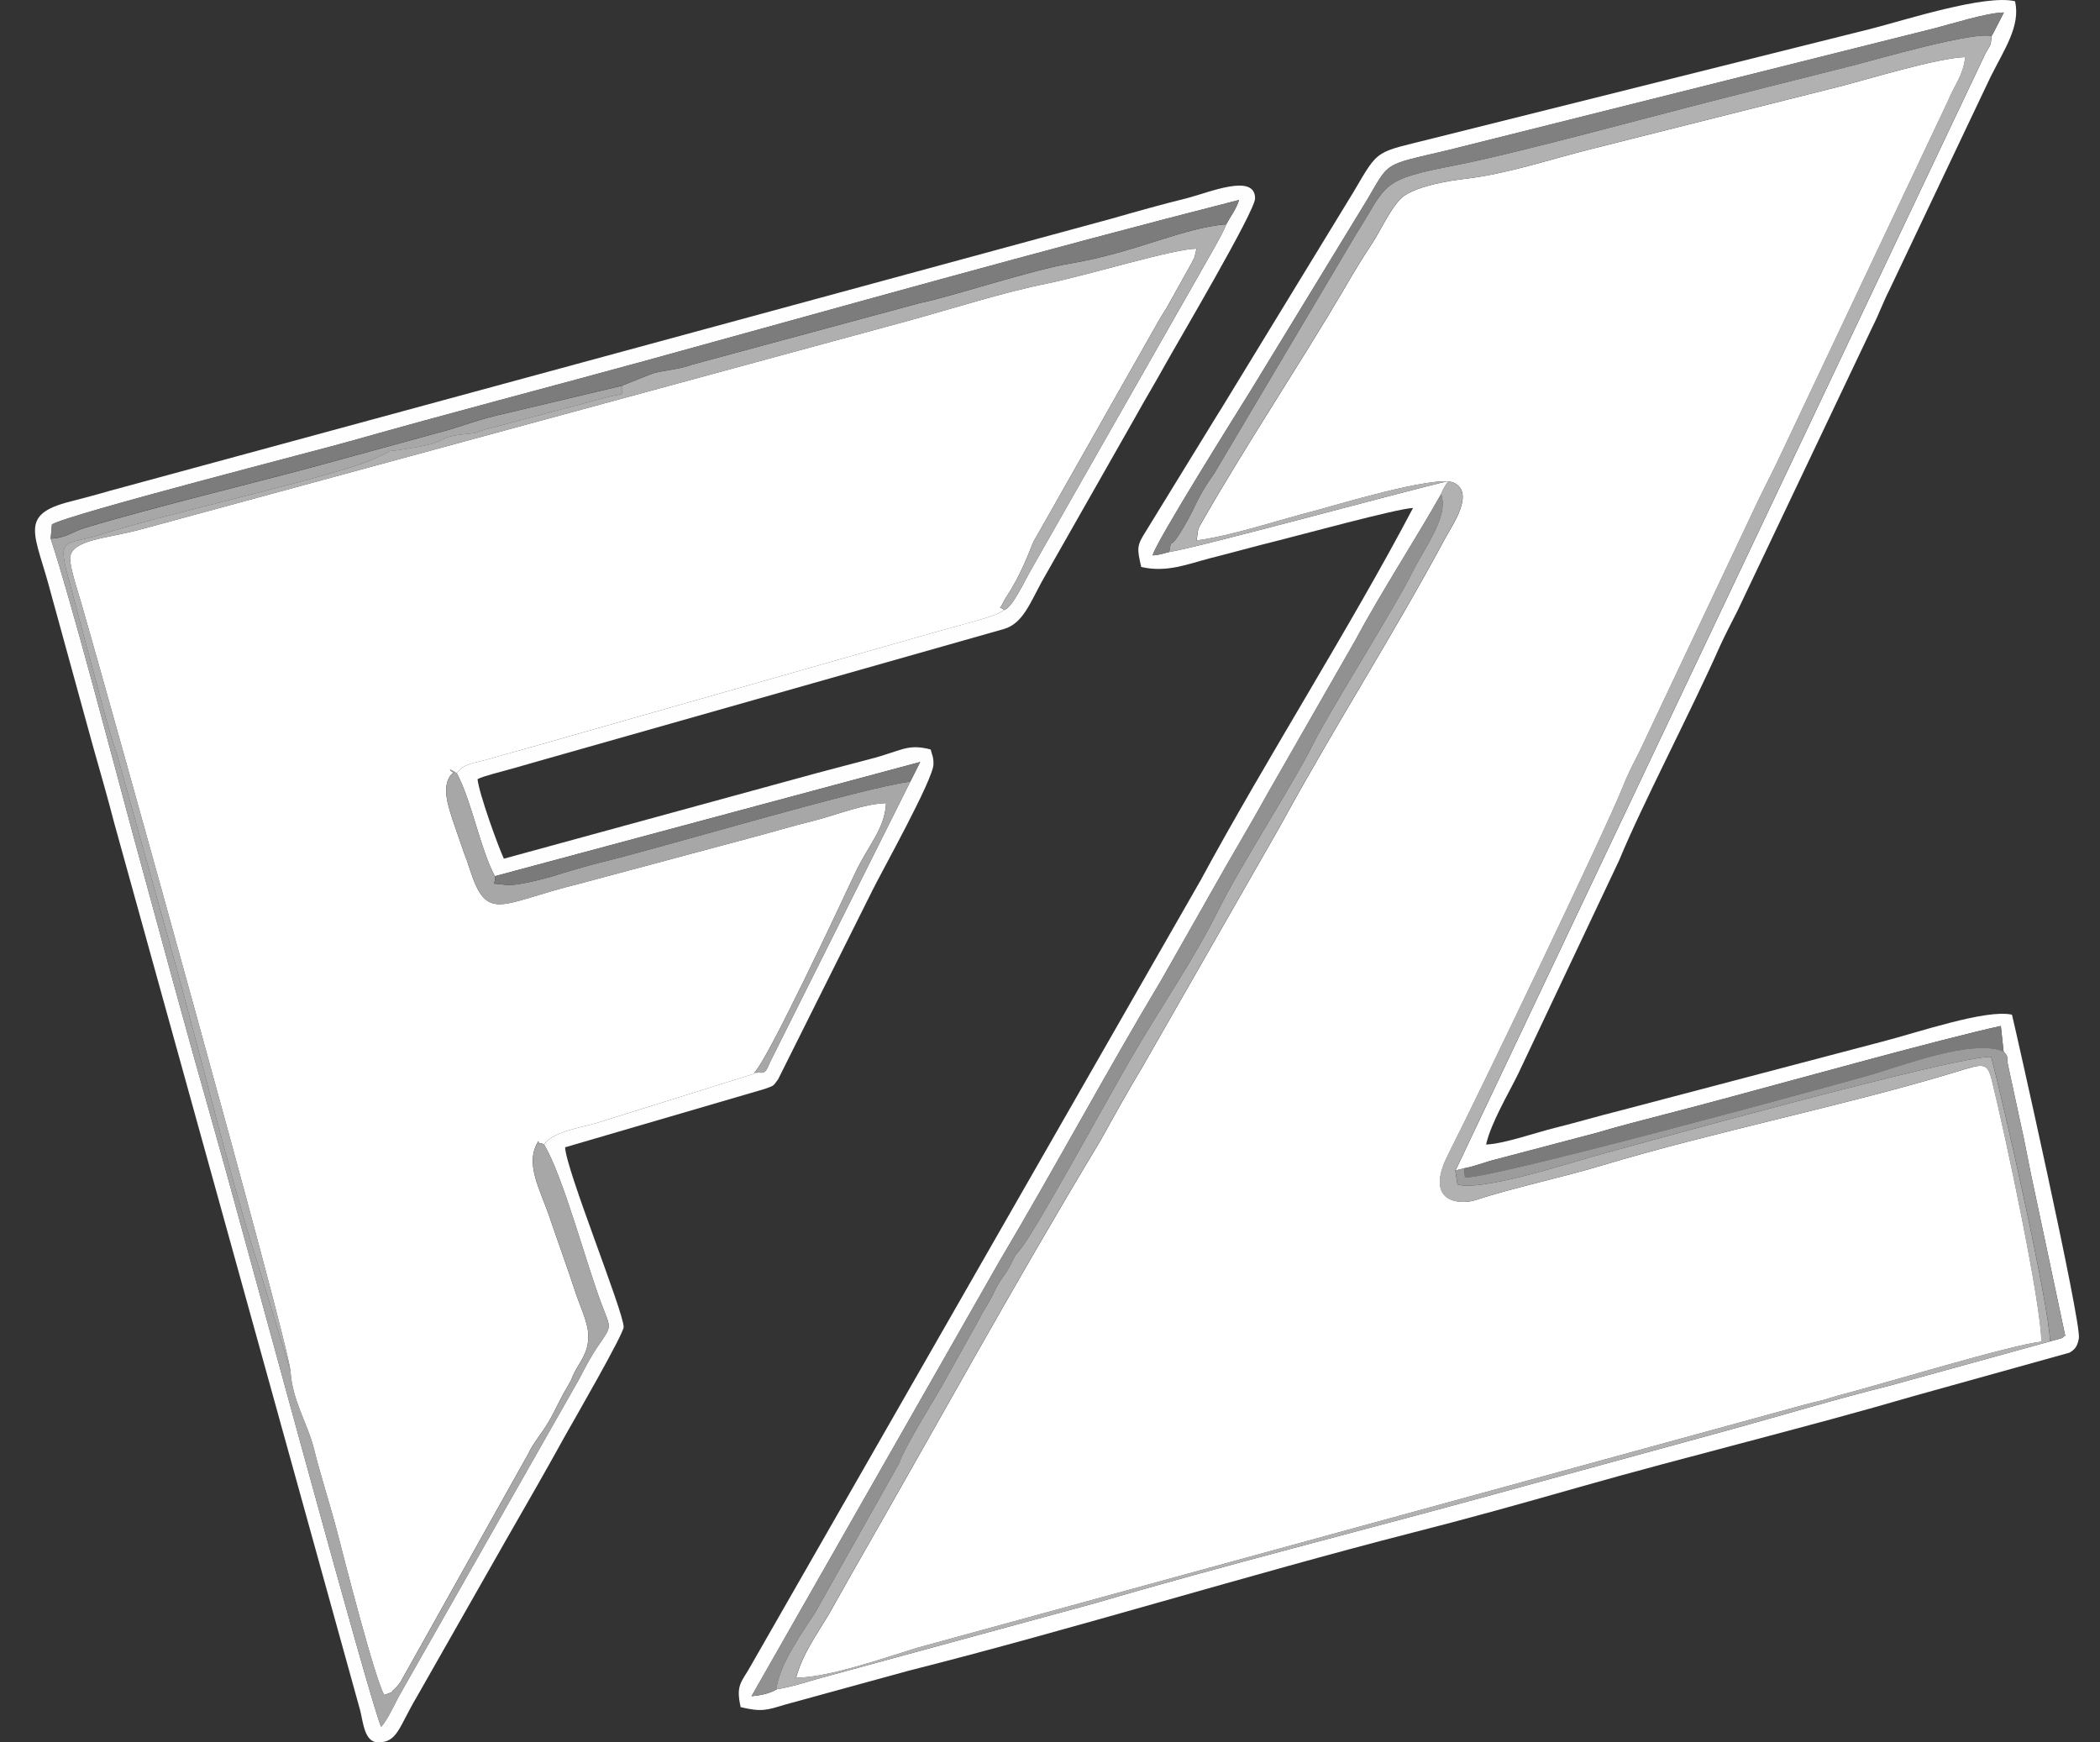
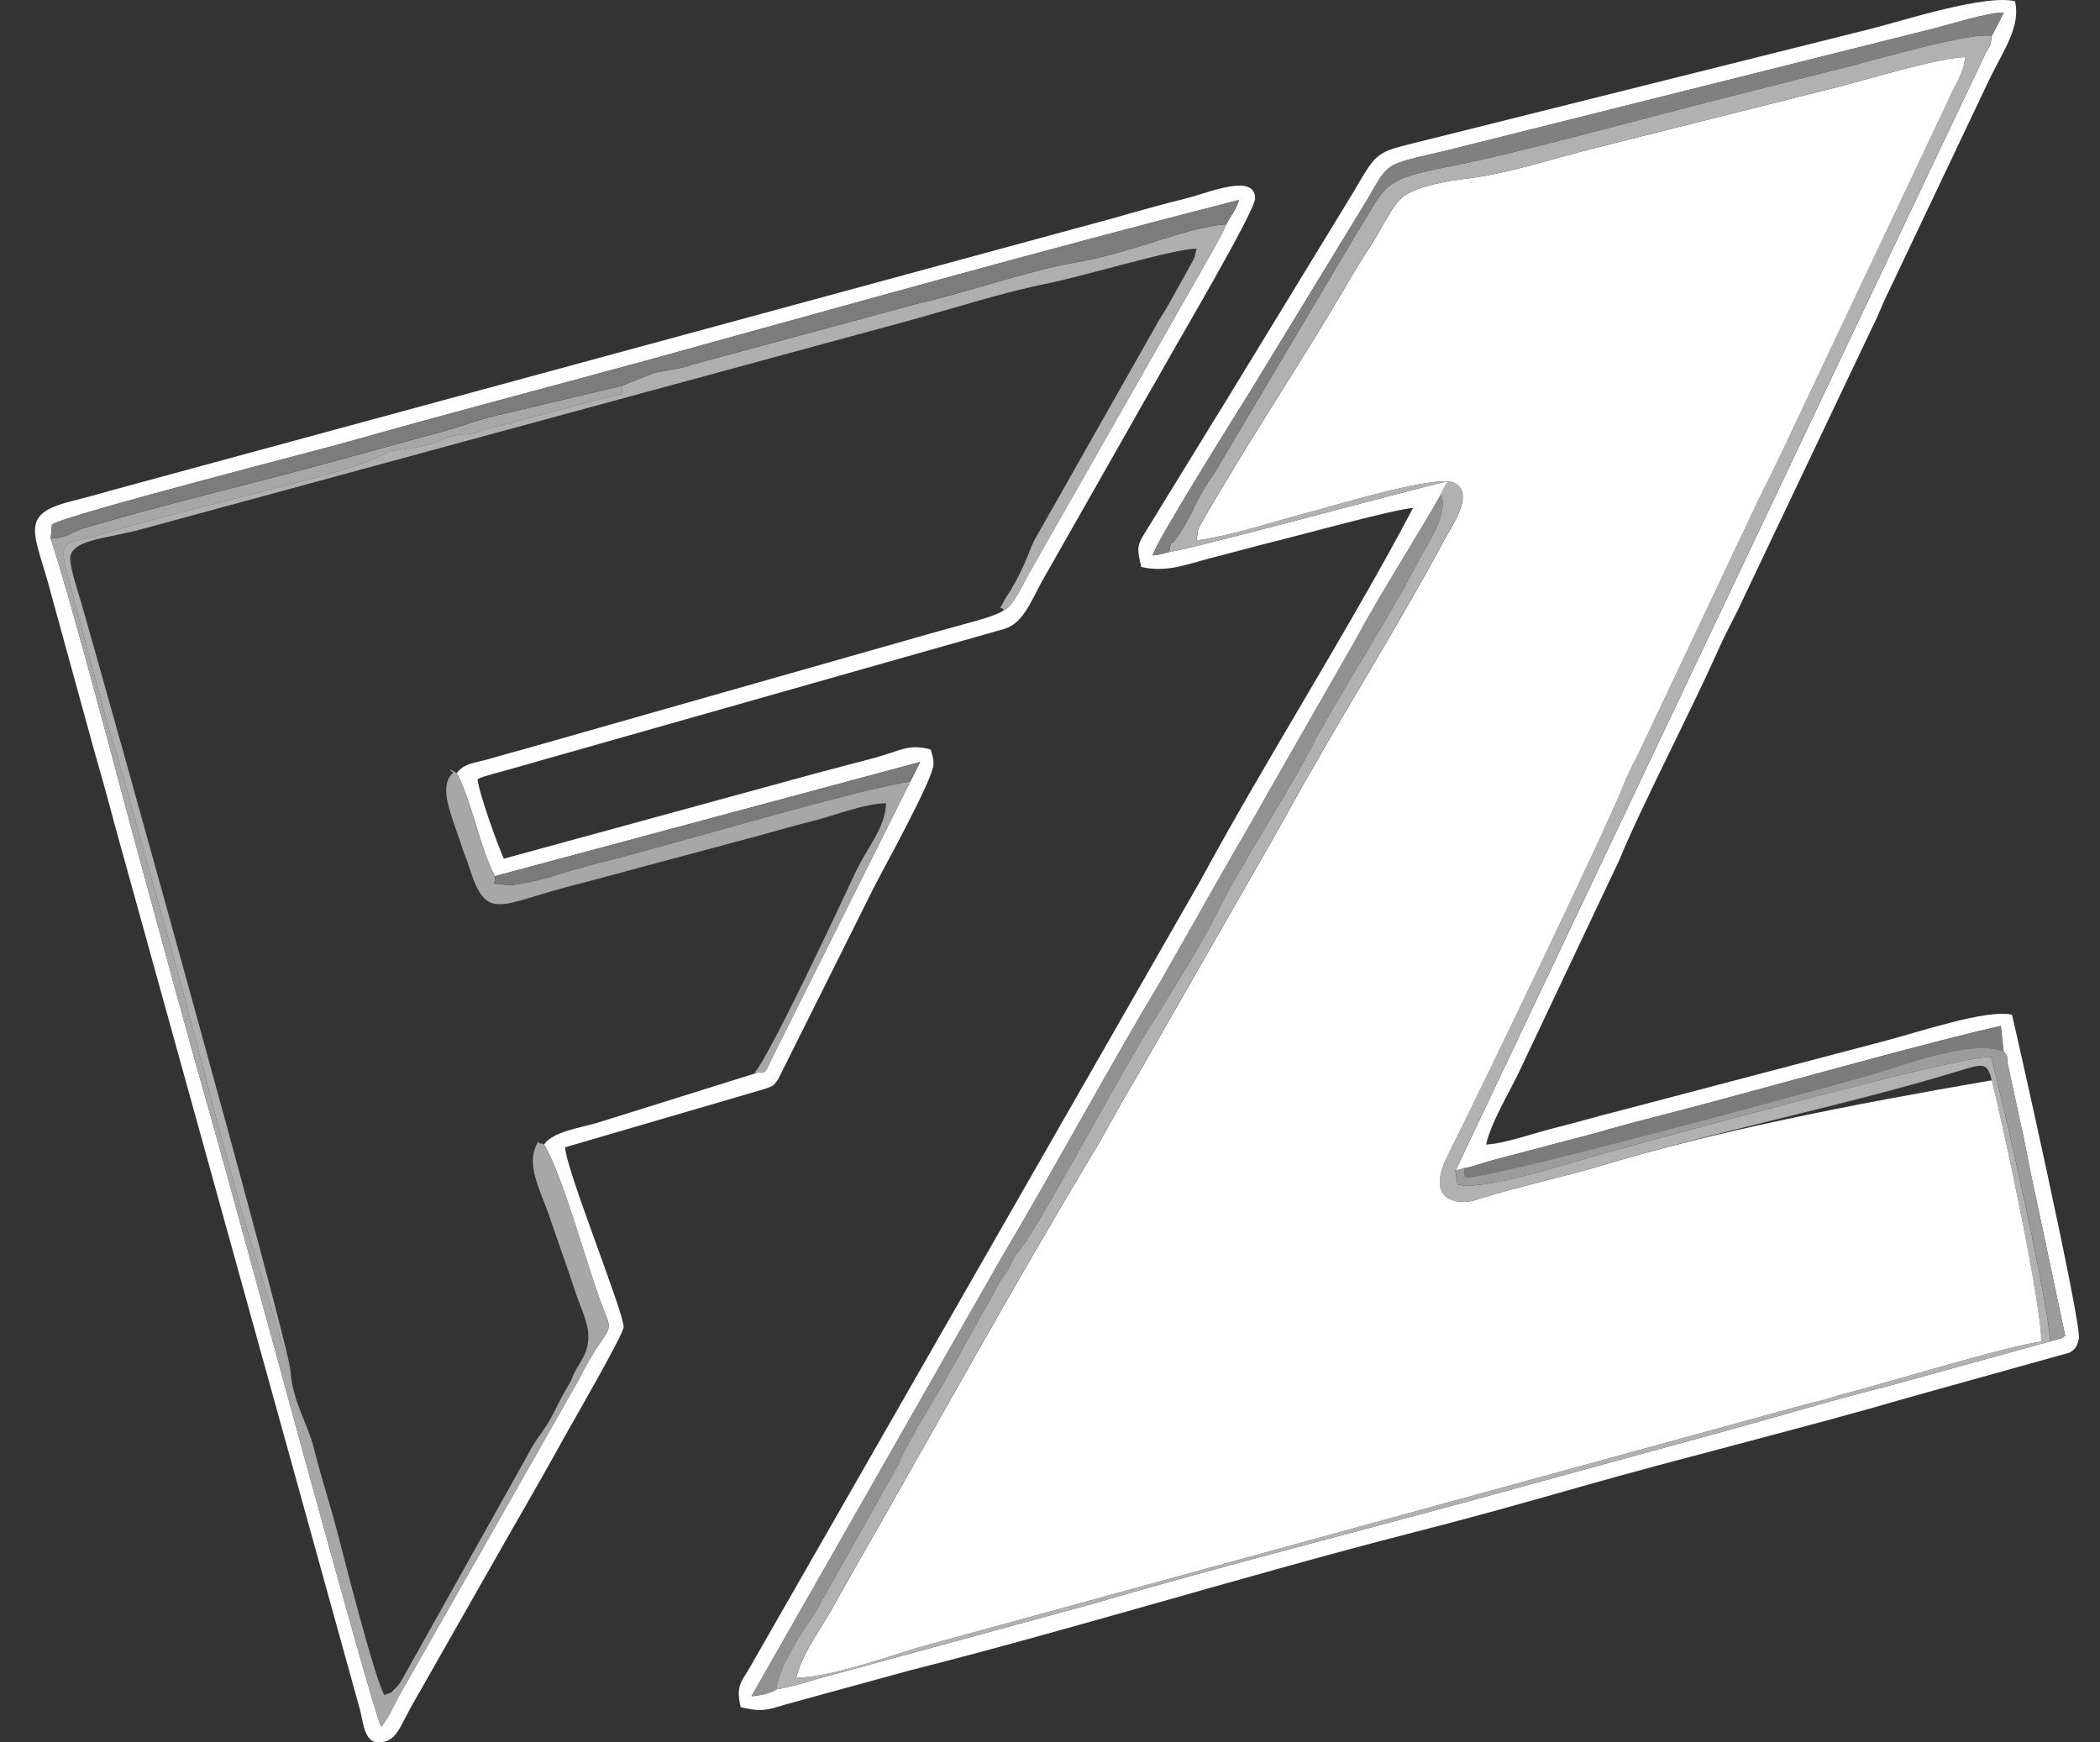
<svg xmlns="http://www.w3.org/2000/svg" width="47" height="39" viewBox="0 0 47 39" fill="none">
  <rect x="0" y="0" width="47" height="39" fill="#333333" stroke="none" />
-   <path fill-rule="evenodd" clip-rule="evenodd" d="M26.783 12.097C27.608 11.985 28.605 11.643 29.423 11.434C29.755 11.35 32.145 10.616 32.54 10.805C33.018 11.035 32.499 11.762 32.346 12.048C31.196 14.192 29.887 16.232 28.723 18.362C28.64 18.515 28.57 18.634 28.487 18.781L25.571 23.879C25.391 24.18 25.245 24.431 25.086 24.711L24.615 25.556C22.682 28.762 20.887 32.044 19.024 35.292L18.553 36.13C18.276 36.591 17.957 37.031 17.818 37.555C18.58 37.541 19.772 37.115 20.527 36.884L40.383 31.443C40.535 31.401 40.632 31.381 40.798 31.339C40.951 31.297 41.062 31.255 41.255 31.206C42.045 31.003 45.107 30.075 45.689 30.033C45.689 29.201 44.893 25.444 44.581 24.18C44.477 23.768 44.394 23.803 43.784 23.991C41.332 24.738 38.36 25.332 35.852 26.087C34.923 26.366 33.905 26.575 32.997 26.869C32.762 26.945 32 26.966 32.291 26.121C32.325 26.01 32.416 25.842 32.471 25.723C33.067 24.557 35.907 18.641 36.309 17.642C36.434 17.321 36.544 17.119 36.683 16.846L39.364 11.175C39.496 10.91 39.627 10.644 39.759 10.379L43.604 2.249C43.749 1.893 43.937 1.697 43.985 1.278C43.375 1.292 41.789 1.781 41.152 1.942L35.602 3.339C34.709 3.562 33.746 3.89 32.803 4.002C32.429 4.044 31.764 4.156 31.432 4.379C31.168 4.561 30.905 5.155 30.711 5.448C30.483 5.79 30.261 6.16 30.06 6.51C29.042 8.235 27.919 9.911 26.922 11.65C26.797 11.873 26.825 11.79 26.783 12.097Z" fill="white" />
-   <path fill-rule="evenodd" clip-rule="evenodd" d="M6.501 30.696C6.543 31.352 6.882 31.869 7.014 32.386C7.18 33.05 7.374 33.636 7.533 34.237C7.686 34.831 8.393 37.603 8.6 37.938C8.891 37.827 8.683 37.925 8.836 37.799C8.857 37.785 8.947 37.673 8.961 37.652L11.822 32.54C11.863 32.449 11.967 32.281 12.037 32.184C12.404 31.688 12.425 31.492 12.736 30.975C12.812 30.843 12.778 30.884 12.847 30.738C12.965 30.493 13.173 30.291 13.166 29.9C13.166 29.606 12.979 29.229 12.889 28.957C12.702 28.384 12.501 27.839 12.3 27.246C12.085 26.61 11.732 26.037 12.05 25.541C12.085 25.667 12.03 25.535 12.175 25.618C12.362 25.332 12.993 25.241 13.353 25.136L16.969 24.005L16.879 24.012C17.184 23.726 18.84 20.177 19.138 19.542C19.429 18.92 19.803 18.557 19.831 17.977C19.346 17.985 18.667 18.257 18.244 18.362C17.711 18.494 17.253 18.634 16.748 18.767L12.972 19.779C11.171 20.219 10.907 20.68 10.505 19.43C10.457 19.284 10.443 19.235 10.381 19.081L10.131 18.355C10.048 18.082 9.84 17.551 10.145 17.293C10.021 17.216 10.055 17.195 10.222 17.307C10.388 17.084 10.582 17.09 10.956 16.986C11.219 16.909 11.462 16.839 11.725 16.769L20.904 14.157C21.66 13.941 22.276 13.808 22.47 13.654C22.359 13.536 22.338 13.724 22.477 13.438C22.512 13.368 22.581 13.277 22.629 13.193C22.948 12.655 23.087 12.194 23.142 12.104L25.948 7.152C26.003 7.054 26.038 7.012 26.1 6.907L26.661 5.902C26.772 5.671 26.703 5.867 26.779 5.566C26.28 5.566 24.396 6.146 23.454 6.342C22.415 6.551 21.327 6.907 20.302 7.187L3.141 11.852C2.393 12.055 1.596 12.076 1.569 12.488C1.562 12.711 1.769 13.319 1.832 13.543C2.372 15.414 6.46 30.046 6.501 30.696Z" fill="white" />
+   <path fill-rule="evenodd" clip-rule="evenodd" d="M26.783 12.097C27.608 11.985 28.605 11.643 29.423 11.434C29.755 11.35 32.145 10.616 32.54 10.805C33.018 11.035 32.499 11.762 32.346 12.048C31.196 14.192 29.887 16.232 28.723 18.362C28.64 18.515 28.57 18.634 28.487 18.781L25.571 23.879C25.391 24.18 25.245 24.431 25.086 24.711L24.615 25.556C22.682 28.762 20.887 32.044 19.024 35.292L18.553 36.13C18.276 36.591 17.957 37.031 17.818 37.555C18.58 37.541 19.772 37.115 20.527 36.884L40.383 31.443C40.535 31.401 40.632 31.381 40.798 31.339C40.951 31.297 41.062 31.255 41.255 31.206C42.045 31.003 45.107 30.075 45.689 30.033C45.689 29.201 44.893 25.444 44.581 24.18C41.332 24.738 38.36 25.332 35.852 26.087C34.923 26.366 33.905 26.575 32.997 26.869C32.762 26.945 32 26.966 32.291 26.121C32.325 26.01 32.416 25.842 32.471 25.723C33.067 24.557 35.907 18.641 36.309 17.642C36.434 17.321 36.544 17.119 36.683 16.846L39.364 11.175C39.496 10.91 39.627 10.644 39.759 10.379L43.604 2.249C43.749 1.893 43.937 1.697 43.985 1.278C43.375 1.292 41.789 1.781 41.152 1.942L35.602 3.339C34.709 3.562 33.746 3.89 32.803 4.002C32.429 4.044 31.764 4.156 31.432 4.379C31.168 4.561 30.905 5.155 30.711 5.448C30.483 5.79 30.261 6.16 30.06 6.51C29.042 8.235 27.919 9.911 26.922 11.65C26.797 11.873 26.825 11.79 26.783 12.097Z" fill="white" />
  <path fill-rule="evenodd" clip-rule="evenodd" d="M44.573 0.81C44.559 1.033 44.545 0.998 44.434 1.201L32.574 26.205C32.615 26.184 32.726 26.163 32.768 26.149C32.934 26.128 33.287 25.995 33.468 25.953L35.747 25.352C36.232 25.206 36.765 25.073 37.243 24.947C37.749 24.815 38.262 24.682 38.747 24.549C40.077 24.193 43.492 23.243 44.781 22.964L44.843 23.537C44.975 23.683 44.892 23.62 44.947 23.865L45.203 25.052C45.335 25.625 45.411 26.107 45.543 26.694L46.222 29.899C46.208 29.913 46.187 29.906 46.18 29.927C46.173 29.948 46.139 29.948 46.132 29.955L45.882 30.025L42.287 31.017C41.109 31.31 39.883 31.68 38.74 31.995L33.44 33.447C30.579 34.236 27.323 35.054 24.53 35.878L18.358 37.561C18.06 37.645 17.727 37.757 17.381 37.812C17.27 37.889 17.035 37.952 16.82 37.966L22.369 28.23C23.588 26.177 24.773 23.97 25.999 21.923L27.426 19.409C27.745 18.85 28.064 18.319 28.382 17.74L30.322 14.352C30.904 13.263 31.701 12.04 32.255 11.056C32.318 10.895 32.345 10.881 32.414 10.769C31.486 10.979 26.789 12.264 26.172 12.355C26.041 12.383 25.985 12.418 25.798 12.432C25.854 12.152 27.71 9.198 28.008 8.716L30.599 4.47C31.112 3.603 30.939 3.708 32.387 3.366L43.291 0.635C43.7 0.53 44.462 0.286 44.85 0.279L44.594 0.775C44.594 0.761 44.58 0.803 44.573 0.81ZM31.625 11.37C30.239 14.01 28.313 17.034 26.872 19.702L16.813 37.268C16.605 37.652 16.459 37.694 16.577 38.211C17.041 38.322 17.159 38.28 17.568 38.155L20.346 37.393C23.969 36.478 27.96 35.242 31.611 34.306C32.823 33.999 34.07 33.65 35.317 33.294C37.721 32.609 40.472 31.939 42.834 31.247L46.319 30.276C46.43 30.207 46.492 30.151 46.527 29.955C46.589 29.606 45.093 22.957 45.03 22.712C44.455 22.58 42.903 23.117 42.107 23.32L36.239 24.864C35.712 24.996 35.324 25.115 34.791 25.248C34.368 25.352 33.655 25.604 33.26 25.618C33.37 25.129 33.765 24.473 33.98 24.032L36.239 19.255C36.737 18.04 37.874 15.868 38.49 14.471C38.608 14.213 38.754 13.933 38.885 13.675L41.913 7.305C42.058 7.019 42.148 6.76 42.287 6.488L44.552 1.718C44.864 1.096 45.224 0.579 45.099 0.028C44.428 -0.133 42.626 0.454 41.857 0.649L32.11 3.087C30.759 3.429 30.877 3.303 30.294 4.295L27.579 8.744C27.447 8.967 27.343 9.128 27.205 9.352L25.653 11.88C25.438 12.215 25.445 12.271 25.542 12.69C26.103 12.823 26.581 12.627 27.059 12.501C27.586 12.369 28.078 12.229 28.563 12.11C29.068 11.985 31.292 11.377 31.625 11.37Z" fill="white" />
  <path fill-rule="evenodd" clip-rule="evenodd" d="M27.446 5.021C27.349 5.272 26.996 5.859 26.837 6.146L23.116 12.683C22.922 13.011 22.666 13.598 22.472 13.654C22.278 13.807 21.661 13.94 20.906 14.156L11.727 16.769C11.463 16.838 11.221 16.908 10.958 16.985C10.584 17.09 10.39 17.083 10.223 17.306C10.563 17.942 10.743 18.99 11.076 19.611L20.595 17.055L20.373 17.495L17.255 23.732C17.158 23.927 17.158 24.039 16.971 24.004L13.355 25.136C12.995 25.241 12.364 25.331 12.177 25.618C12.6 26.316 13.119 28.286 13.473 29.215C13.667 29.724 13.701 29.669 13.417 30.081C13.244 30.325 13.098 30.604 12.96 30.87L8.956 37.917C8.831 38.133 8.699 38.455 8.533 38.65C8.36 38.413 5.208 26.7 4.813 25.338C4.182 23.124 3.58 20.896 2.977 18.682C2.54 17.062 1.598 13.458 1.134 12.054L1.162 11.74C1.501 11.516 7.265 10.043 7.84 9.875C10.057 9.247 12.26 8.674 14.477 8.066C18.814 6.872 23.213 5.629 27.73 4.476C27.675 4.672 27.529 4.86 27.446 5.021ZM8.464 38.999C8.9 38.999 8.921 38.664 9.337 37.966L11.339 34.446C11.789 33.664 12.226 32.902 12.669 32.099C12.835 31.806 13.958 29.857 13.958 29.703C13.958 29.361 12.662 26.169 12.648 25.68L17.11 24.375C17.325 24.298 17.297 24.319 17.415 24.158L19.521 19.939C19.722 19.527 20.892 17.439 20.892 17.104C20.892 16.929 20.865 16.922 20.83 16.776C20.303 16.636 20.172 16.811 19.465 16.992C19.084 17.09 18.675 17.202 18.274 17.306L11.277 19.22C11.152 18.955 10.715 17.746 10.688 17.439C10.84 17.362 11.186 17.285 11.394 17.223C11.609 17.167 11.851 17.09 12.108 17.02L22.465 14.08C22.888 13.961 23.054 13.5 23.317 13.018L25.389 9.372C25.624 8.946 25.846 8.583 26.081 8.157C26.352 7.668 28.09 4.728 28.09 4.441C28.09 3.869 27.058 4.309 26.573 4.434C26.005 4.574 25.409 4.742 24.876 4.895L2.457 10.986C2.201 11.062 1.855 11.153 1.584 11.223C0.386 11.523 0.795 11.949 1.141 13.283L2.076 16.685C2.249 17.292 2.416 17.879 2.561 18.438L8.062 38.287C8.131 38.566 8.159 38.999 8.464 38.999Z" fill="#FEFEFE" />
  <path fill-rule="evenodd" clip-rule="evenodd" d="M26.779 12.096C26.821 11.789 26.793 11.873 26.918 11.649C27.915 9.91 29.038 8.234 30.056 6.509C30.257 6.16 30.479 5.789 30.707 5.447C30.901 5.154 31.165 4.56 31.428 4.379C31.76 4.155 32.425 4.043 32.8 4.001C33.742 3.89 34.705 3.561 35.598 3.338L41.148 1.941C41.785 1.78 43.371 1.292 43.981 1.278C43.933 1.697 43.745 1.892 43.6 2.248L39.755 10.378C39.623 10.643 39.492 10.909 39.36 11.174L36.679 16.846C36.541 17.118 36.43 17.32 36.305 17.642C35.903 18.64 33.063 24.556 32.467 25.723C32.411 25.841 32.321 26.009 32.287 26.121C31.996 26.966 32.758 26.945 32.993 26.868C33.901 26.575 34.919 26.365 35.848 26.086C38.356 25.331 41.328 24.738 43.78 23.99C44.39 23.802 44.473 23.767 44.577 24.179C44.889 25.443 45.685 29.201 45.685 30.032C45.103 30.074 42.041 31.003 41.252 31.205C41.057 31.254 40.947 31.296 40.794 31.338C40.628 31.38 40.531 31.401 40.379 31.443L20.523 36.883C19.768 37.114 18.576 37.54 17.814 37.554C17.953 37.03 18.272 36.59 18.549 36.129L19.02 35.291C20.884 32.043 22.678 28.761 24.611 25.555L25.082 24.71C25.241 24.43 25.387 24.179 25.567 23.879L28.483 18.78C28.567 18.634 28.636 18.515 28.719 18.361C29.883 16.231 31.192 14.191 32.342 12.047C32.495 11.761 33.014 11.035 32.536 10.804C32.141 10.616 29.751 11.349 29.419 11.433C28.601 11.642 27.604 11.985 26.779 12.096ZM26.169 12.355C26.786 12.264 31.483 10.979 32.411 10.769C32.342 10.881 32.315 10.895 32.252 11.056C32.432 11.558 31.899 12.222 31.58 12.864C31.262 13.521 29.8 15.847 29.412 16.608C28.941 17.558 27.777 19.346 27.285 20.338C26.717 21.483 25.982 22.538 25.345 23.634C24.791 24.584 23.183 27.545 22.83 27.971C22.671 28.167 22.802 27.965 22.699 28.146C22.636 28.258 22.643 28.265 22.588 28.363C22.532 28.46 22.567 28.404 22.512 28.488C22.241 28.866 22.29 28.879 22.103 29.194L21.978 29.403C21.923 29.501 21.916 29.529 21.867 29.613L21.064 31.052C20.87 31.387 20.239 32.4 20.128 32.742L18.251 36.08C18.008 36.464 17.419 37.275 17.378 37.812C17.724 37.757 18.057 37.645 18.355 37.561L24.527 35.878C27.32 35.053 30.576 34.236 33.437 33.447L38.737 31.994C39.88 31.68 41.106 31.31 42.284 31.017L45.879 30.025C45.879 29.285 44.812 24.57 44.563 23.655C43.801 23.627 36.617 25.618 35.612 25.897C35.023 26.065 33.125 26.672 32.619 26.512L32.571 26.204L44.431 1.201C44.542 0.998 44.556 1.033 44.57 0.81C44.21 0.691 42.007 1.326 41.522 1.452C40.538 1.697 39.561 1.948 38.536 2.206C36.984 2.598 33.929 3.436 32.564 3.701C30.853 4.029 31.067 4.113 30.34 5.259L27.181 10.588C26.738 11.223 26.814 11.251 26.509 11.768C26.1 12.48 26.253 11.908 26.169 12.355Z" fill="#B1B1B1" />
  <path fill-rule="evenodd" clip-rule="evenodd" d="M13.922 8.632C13.895 8.898 14.02 8.779 13.611 8.884L10.819 9.624C10.611 9.687 10.729 9.687 10.431 9.715C9.738 9.778 10.098 9.883 9.239 10.022C8.297 10.183 9.08 9.973 8.311 10.295C7.396 10.686 3.641 11.517 2.256 11.964C1.508 12.208 1.265 11.985 1.522 12.907L1.972 14.597C2.18 15.337 2.374 16.168 2.623 16.909L3.905 21.504C4.528 23.753 5.124 26.282 5.796 28.377L6.503 30.696C6.461 30.046 2.374 15.414 1.833 13.542C1.771 13.319 1.563 12.711 1.57 12.488C1.598 12.076 2.394 12.055 3.143 11.852L20.303 7.187C21.328 6.907 22.416 6.551 23.455 6.342C24.398 6.146 26.282 5.566 26.781 5.566C26.704 5.867 26.774 5.671 26.663 5.902L26.102 6.907C26.039 7.012 26.005 7.054 25.949 7.152L23.143 12.104C23.088 12.194 22.95 12.655 22.631 13.193C22.582 13.277 22.513 13.368 22.479 13.438C22.34 13.724 22.361 13.535 22.471 13.654C22.666 13.598 22.922 13.011 23.116 12.683L26.836 6.146C26.995 5.86 27.349 5.273 27.446 5.021C26.497 5.091 25.416 5.65 23.975 5.895C23.137 6.027 21.218 6.663 20.594 6.782L15.481 8.164C15.211 8.269 14.879 8.283 14.608 8.36L13.922 8.632Z" fill="#AFAFAF" />
  <path fill-rule="evenodd" clip-rule="evenodd" d="M1.135 12.056C1.599 13.46 2.541 17.064 2.978 18.684C3.58 20.898 4.183 23.126 4.813 25.34C5.208 26.702 8.361 38.415 8.534 38.652C8.7 38.457 8.832 38.135 8.956 37.919L12.961 30.872C13.099 30.606 13.245 30.327 13.418 30.082C13.702 29.67 13.667 29.726 13.473 29.216C13.12 28.288 12.601 26.318 12.178 25.62C12.032 25.536 12.088 25.668 12.053 25.543C11.735 26.039 12.088 26.611 12.303 27.247C12.504 27.841 12.704 28.385 12.891 28.958C12.982 29.23 13.168 29.608 13.168 29.901C13.175 30.292 12.968 30.495 12.85 30.739C12.781 30.886 12.815 30.844 12.739 30.977C12.427 31.493 12.406 31.689 12.039 32.185C11.97 32.283 11.866 32.45 11.825 32.541L8.963 37.654C8.949 37.674 8.859 37.786 8.839 37.8C8.686 37.926 8.894 37.828 8.603 37.94C8.395 37.605 7.689 34.832 7.536 34.238C7.377 33.638 7.183 33.051 7.017 32.387C6.885 31.87 6.545 31.354 6.504 30.697L5.797 28.378C5.125 26.283 4.529 23.755 3.906 21.506L2.624 16.91C2.375 16.17 2.181 15.339 1.973 14.598L1.523 12.908C1.266 11.986 1.509 12.21 2.257 11.965C3.643 11.518 7.398 10.687 8.312 10.296C9.081 9.975 8.298 10.184 9.24 10.024C10.1 9.884 9.739 9.779 10.432 9.716C10.73 9.688 10.612 9.688 10.82 9.626L13.612 8.885C14.021 8.78 13.896 8.899 13.924 8.634L11.367 9.241C10.681 9.388 10.321 9.556 9.802 9.688L7.481 10.324C5.846 10.778 3.532 11.323 1.89 11.819C1.634 11.895 1.467 12.049 1.135 12.056Z" fill="#A7A7A7" />
  <path fill-rule="evenodd" clip-rule="evenodd" d="M1.135 12.053C1.467 12.046 1.634 11.892 1.89 11.815C3.532 11.319 5.846 10.774 7.481 10.32L9.802 9.685C10.321 9.552 10.681 9.385 11.367 9.238L13.924 8.63L14.61 8.358C14.88 8.281 15.212 8.267 15.482 8.162L20.595 6.779C21.219 6.661 23.138 6.025 23.976 5.892C25.417 5.648 26.498 5.089 27.447 5.019C27.53 4.859 27.676 4.67 27.731 4.475C23.214 5.627 18.815 6.87 14.478 8.065C12.261 8.672 10.058 9.245 7.841 9.873C7.266 10.041 1.502 11.515 1.162 11.738L1.135 12.053Z" fill="#7C7C7C" />
  <path fill-rule="evenodd" clip-rule="evenodd" d="M17.381 37.81C17.422 37.273 18.011 36.462 18.253 36.078L20.131 32.74C20.242 32.398 20.872 31.385 21.066 31.05L21.87 29.611C21.918 29.527 21.925 29.499 21.981 29.401L22.105 29.192C22.292 28.878 22.244 28.864 22.514 28.486C22.57 28.403 22.535 28.459 22.59 28.361C22.646 28.263 22.639 28.256 22.701 28.144C22.805 27.963 22.673 28.165 22.833 27.97C23.186 27.544 24.793 24.582 25.348 23.632C25.985 22.536 26.719 21.481 27.287 20.336C27.779 19.344 28.943 17.556 29.414 16.606C29.802 15.845 31.264 13.519 31.583 12.863C31.901 12.22 32.435 11.557 32.255 11.054C31.701 12.039 30.904 13.261 30.322 14.35L28.382 17.738C28.063 18.317 27.745 18.848 27.426 19.407L25.999 21.921C24.773 23.968 23.588 26.175 22.369 28.228L16.819 37.964C17.034 37.95 17.27 37.887 17.381 37.81Z" fill="#919191" />
  <path fill-rule="evenodd" clip-rule="evenodd" d="M26.17 12.355C26.253 11.908 26.101 12.481 26.509 11.768C26.814 11.252 26.738 11.224 27.181 10.588L30.341 5.259C31.068 4.114 30.853 4.03 32.565 3.702C33.929 3.436 36.984 2.598 38.536 2.207C39.562 1.949 40.538 1.697 41.522 1.453C42.007 1.327 44.21 0.691 44.571 0.81C44.578 0.803 44.591 0.761 44.591 0.775L44.848 0.279C44.46 0.286 43.698 0.531 43.289 0.635L32.384 3.366C30.936 3.709 31.11 3.604 30.597 4.47L28.006 8.716C27.708 9.198 25.851 12.153 25.796 12.432C25.983 12.418 26.038 12.383 26.17 12.355Z" fill="#808080" />
  <path fill-rule="evenodd" clip-rule="evenodd" d="M16.971 24.005C17.158 24.04 17.158 23.928 17.255 23.733L20.372 17.496C19.326 17.622 14.671 19.011 13.438 19.305C13.105 19.389 12.655 19.521 12.329 19.626C12.128 19.682 11.539 19.835 11.332 19.808C10.895 19.745 11.11 19.849 11.075 19.612C10.743 18.99 10.562 17.943 10.223 17.307C10.057 17.195 10.022 17.216 10.147 17.293C9.842 17.552 10.05 18.082 10.133 18.355L10.382 19.081C10.445 19.235 10.459 19.284 10.507 19.43C10.909 20.681 11.172 20.22 12.973 19.78L16.749 18.767C17.255 18.634 17.712 18.494 18.246 18.362C18.668 18.257 19.347 17.985 19.832 17.978C19.804 18.557 19.43 18.921 19.139 19.542C18.841 20.178 17.186 23.726 16.881 24.012L16.971 24.005Z" fill="#A7A7A7" />
  <path fill-rule="evenodd" clip-rule="evenodd" d="M32.767 26.15L32.787 26.352C33.196 26.429 40.45 24.459 41.815 24.075C42.493 23.887 44.135 23.237 44.842 23.538L44.78 22.965C43.491 23.244 40.075 24.194 38.745 24.55C38.26 24.683 37.748 24.816 37.242 24.948C36.764 25.074 36.231 25.207 35.746 25.354L33.466 25.954C33.286 25.996 32.933 26.129 32.767 26.15Z" fill="#7B7B7B" />
  <path fill-rule="evenodd" clip-rule="evenodd" d="M32.766 26.148C32.725 26.162 32.614 26.183 32.572 26.204L32.621 26.511C33.127 26.672 35.025 26.064 35.614 25.897C36.618 25.617 43.802 23.627 44.565 23.655C44.814 24.57 45.881 29.284 45.881 30.024L46.13 29.955C46.137 29.948 46.172 29.948 46.179 29.927C46.186 29.906 46.206 29.913 46.22 29.899L45.541 26.693C45.41 26.106 45.334 25.624 45.202 25.052L44.946 23.864C44.89 23.62 44.973 23.683 44.842 23.536C44.135 23.236 42.493 23.885 41.814 24.074C40.449 24.458 33.196 26.428 32.787 26.351L32.766 26.148Z" fill="#9C9C9C" />
  <path fill-rule="evenodd" clip-rule="evenodd" d="M11.077 19.612C11.111 19.849 10.896 19.745 11.333 19.808C11.541 19.835 12.13 19.682 12.331 19.626C12.656 19.521 13.107 19.388 13.439 19.305C14.672 19.011 19.328 17.621 20.374 17.496L20.596 17.056L11.077 19.612Z" fill="#7A7A7A" />
</svg>